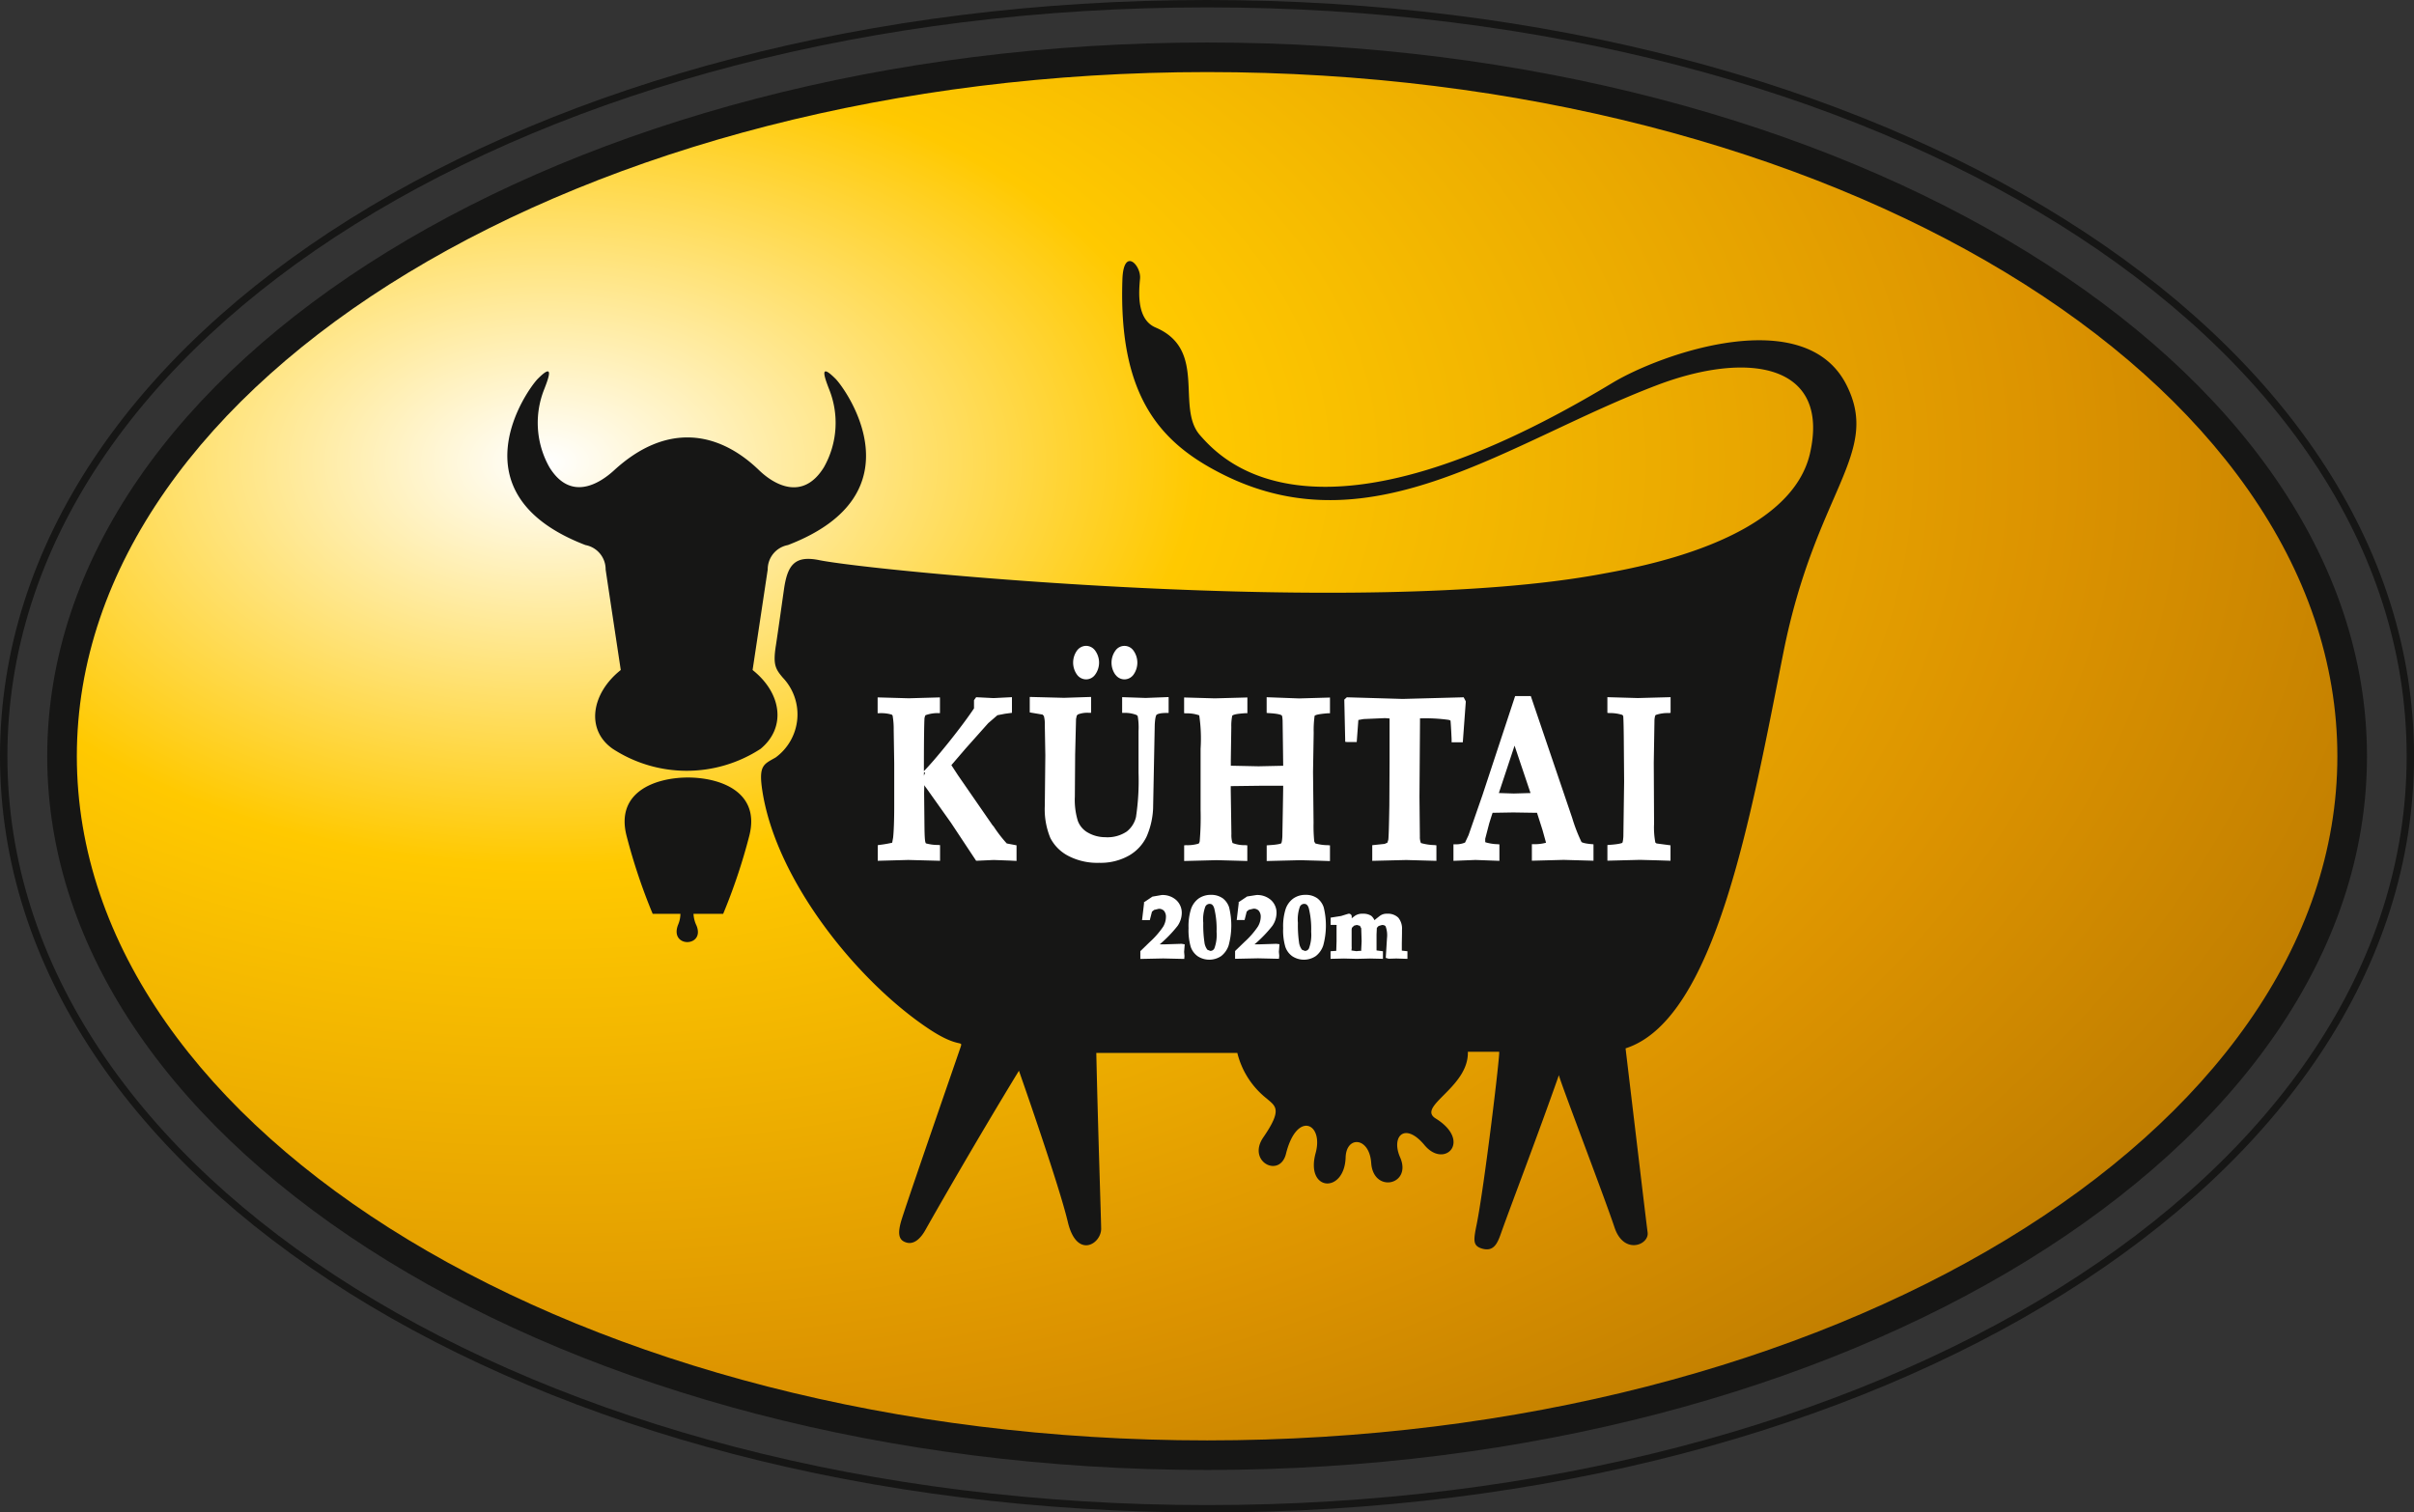
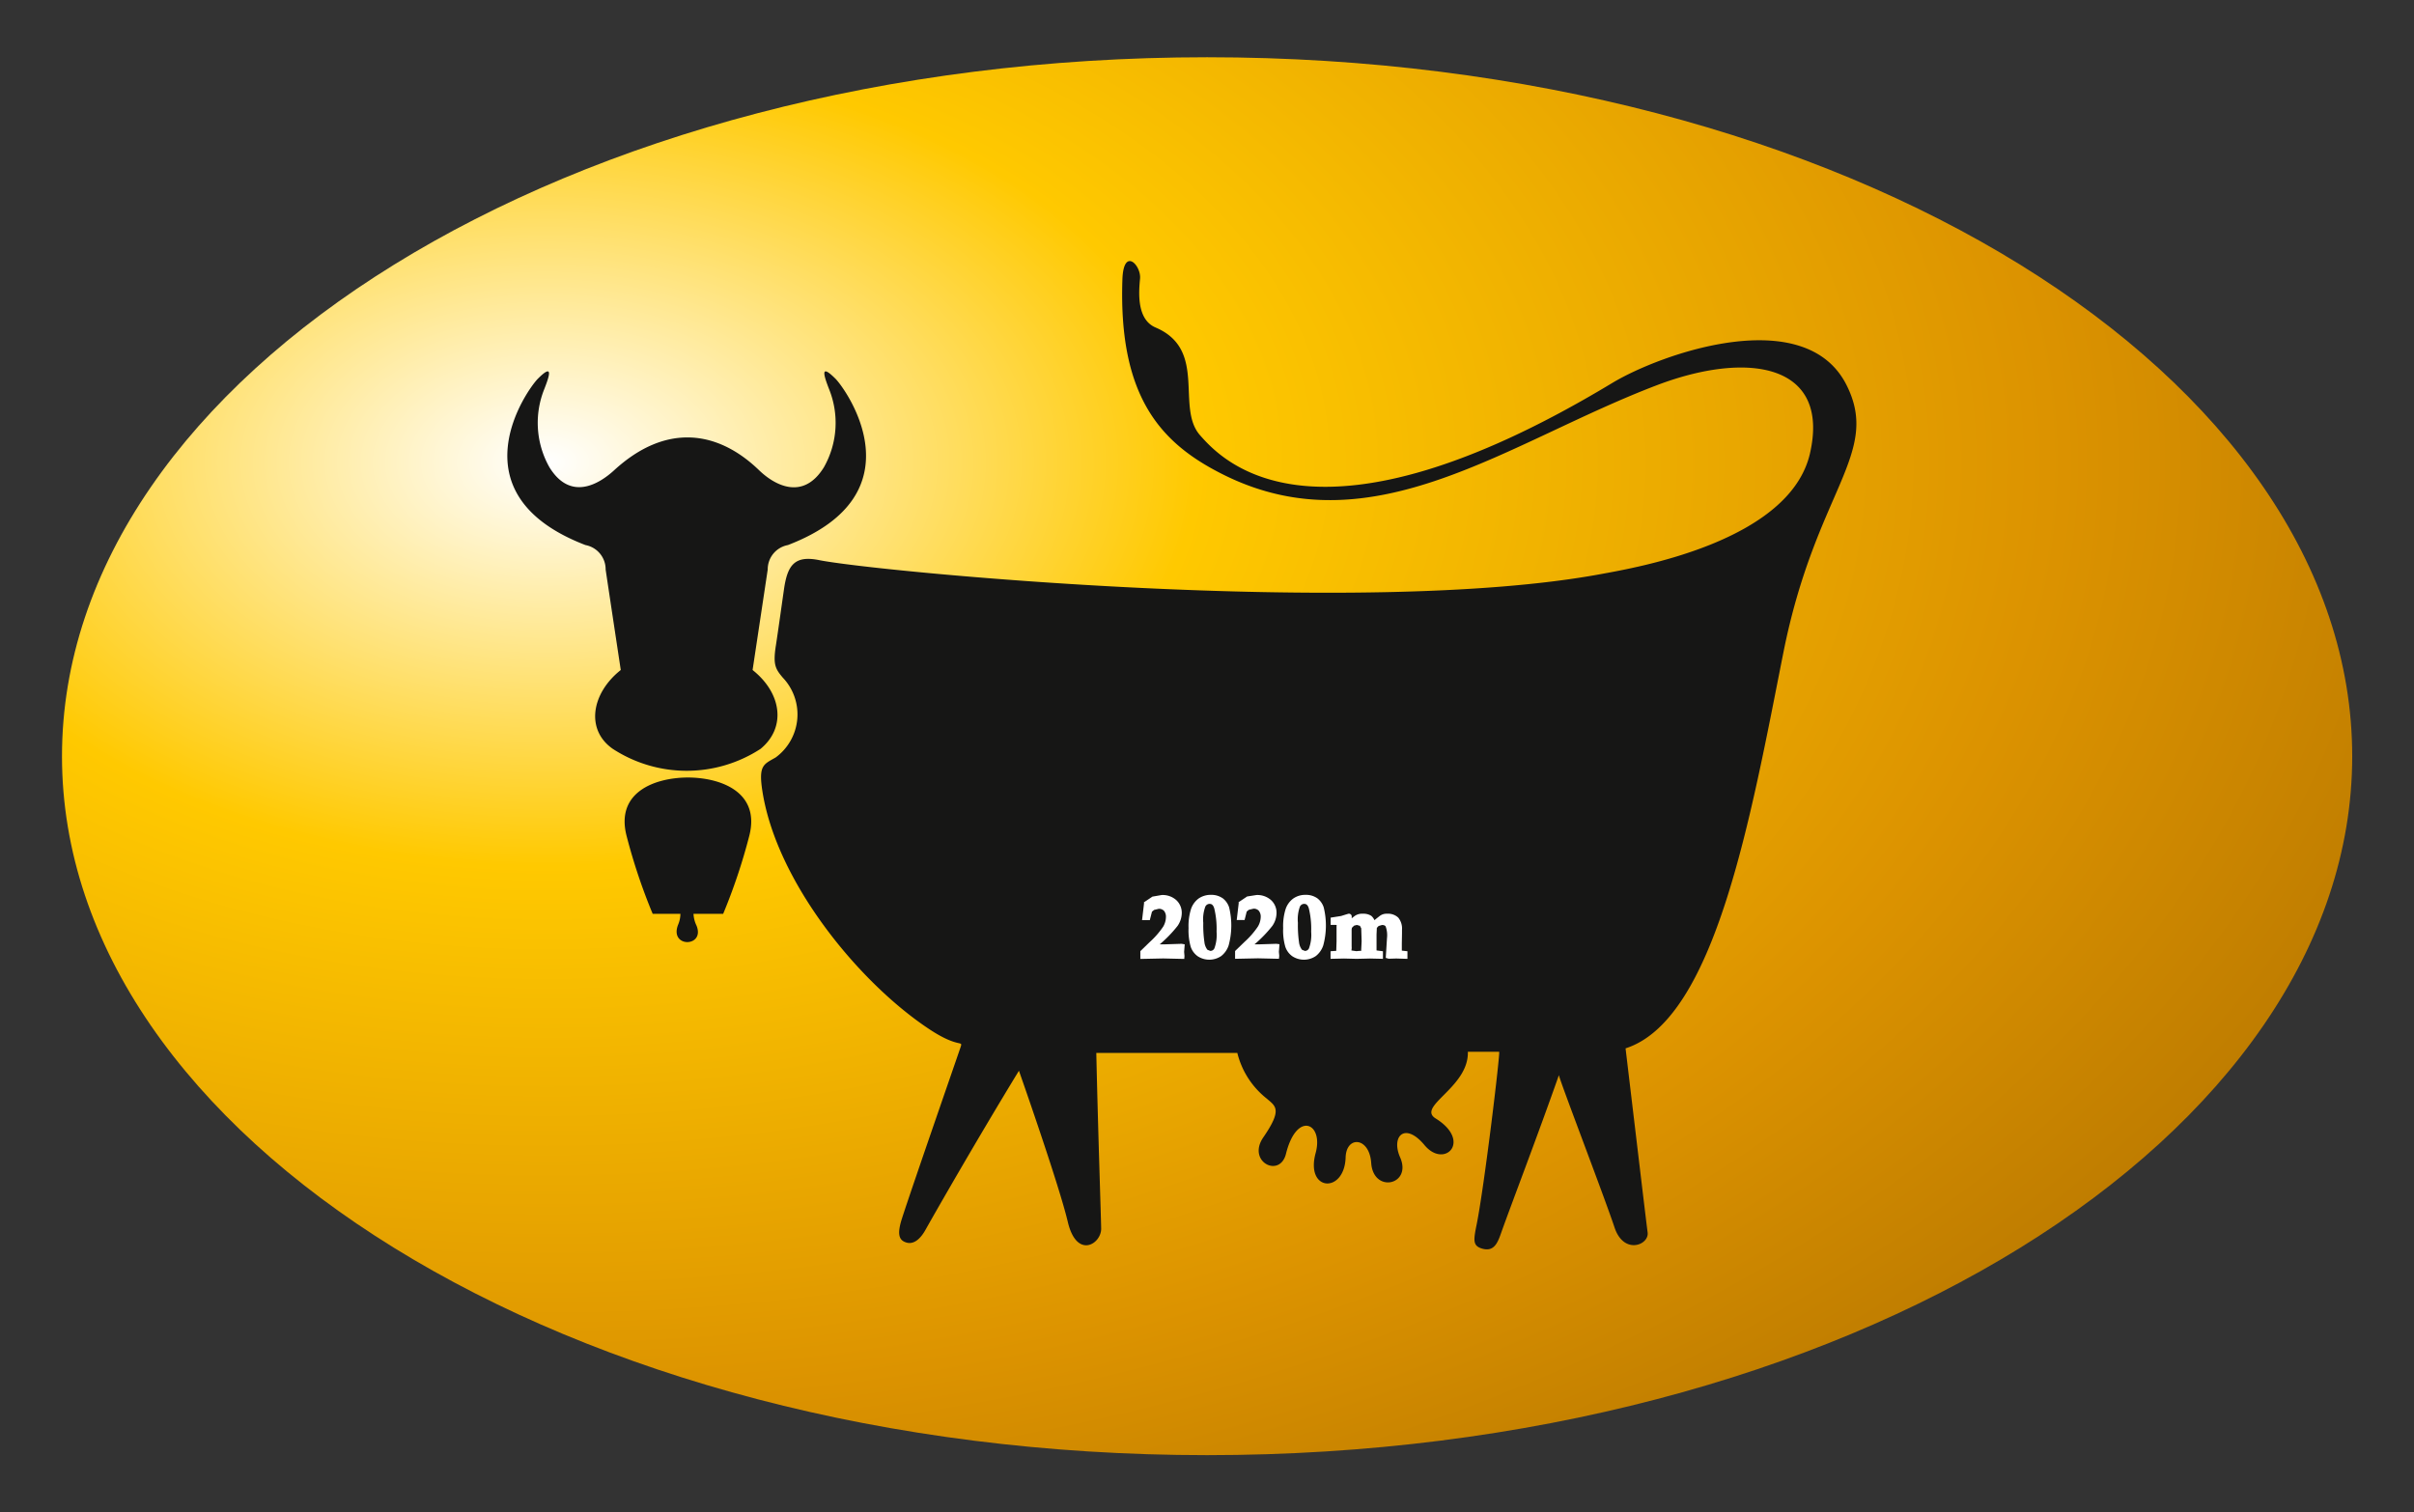
<svg xmlns="http://www.w3.org/2000/svg" width="95.756" height="60" viewBox="0 0 95.756 60">
  <rect x="0" y="0" width="95.756" height="60" fill="#333333" stroke="none" />
  <defs>
    <clipPath id="clip-path">
-       <rect id="Rechteck_1266" data-name="Rechteck 1266" width="95.756" height="60" fill="none" />
-     </clipPath>
+       </clipPath>
    <clipPath id="clip-path-2">
      <path id="Pfad_2334" data-name="Pfad 2334" d="M327.618,57.383c0,15.032,19.98,27.724,45.422,27.724s45.424-12.692,45.424-27.724S398.479,29.652,373.04,29.652s-45.422,12.7-45.422,27.731" transform="translate(-327.618 -29.652)" fill="none" />
    </clipPath>
    <radialGradient id="radial-gradient" cx="0.208" cy="0.291" r="0.935" gradientUnits="objectBoundingBox">
      <stop offset="0" stop-color="#fff" />
      <stop offset="0.307" stop-color="#ffc900" />
      <stop offset="0.71" stop-color="#dc9300" />
      <stop offset="1" stop-color="#b57500" />
    </radialGradient>
  </defs>
  <g id="logo_kuehtai" transform="translate(-350.681 -4.066)">
    <g id="Gruppe_3962" data-name="Gruppe 3962" transform="translate(350.681 4.066)">
      <g id="Gruppe_3961" data-name="Gruppe 3961" clip-path="url(#clip-path)">
        <path id="Pfad_2333" data-name="Pfad 2333" d="M374.441,28.676c26.847,0,47.878,13.178,47.878,30s-21.031,30-47.878,30-47.88-13.178-47.88-30,21.031-30,47.88-30m0,59.707c26.684,0,47.585-13.048,47.585-29.706s-20.9-29.708-47.585-29.708-47.587,13.048-47.587,29.708,20.9,29.706,47.587,29.706" transform="translate(-326.561 -28.676)" fill="#161615" />
      </g>
    </g>
    <g id="Gruppe_3964" data-name="Gruppe 3964" transform="translate(353.14 6.337)">
      <g id="Gruppe_3963" data-name="Gruppe 3963" clip-path="url(#clip-path-2)">
        <rect id="Rechteck_1267" data-name="Rechteck 1267" width="90.846" height="55.455" transform="translate(0 0)" fill="url(#radial-gradient)" />
      </g>
    </g>
    <g id="Gruppe_3966" data-name="Gruppe 3966" transform="translate(352.554 5.753)">
      <g id="Gruppe_3981" data-name="Gruppe 3981">
-         <path id="Pfad_2335" data-name="Pfad 2335" d="M327.366,57.716c0,15.611,20.638,28.312,46.01,28.312s46.008-12.7,46.008-28.312S398.746,29.4,373.376,29.4s-46.01,12.7-46.01,28.315m1.175,0c0-14.967,20.112-27.142,44.835-27.142s44.833,12.175,44.833,27.142-20.112,27.14-44.833,27.14-44.835-12.175-44.835-27.14" transform="translate(-327.366 -29.401)" fill="#161615" />
        <path id="Pfad_2336" data-name="Pfad 2336" d="M340.126,48.383c.112-.744.209-1.449.319-2.217.135-.954.407-1.375,1.4-1.172,2.2.444,21.5,2.312,31.02.551,1.344-.249,7.49-1.279,8.284-4.8s-2.431-4.078-6.081-2.689c-5.906,2.247-11.238,6.479-17.142,3.571-2.477-1.221-4.213-3.033-4.055-7.758.042-1.321.749-.572.7-.044s-.144,1.617.616,1.94c2.07.882.793,3.173,1.763,4.273.891,1.014,4.583,5.025,16.349-2.07,1.935-1.168,7.658-3.192,9.3.088,1.368,2.731-1.233,4.187-2.512,10.621S377.4,63.215,373.83,64.362c.442,3.7.826,6.946.875,7.3.07.5-.947.91-1.314-.2-.391-1.179-2.205-5.906-2.205-6.039-.835,2.38-1.914,5.194-2.291,6.258-.146.419-.293.765-.768.621-.37-.112-.326-.349-.2-.972.312-1.57.935-6.786.889-6.832h-1.242c.044,1.412-2.049,2.166-1.277,2.645,1.452.9.351,2.012-.442,1.058-.779-.937-1.335-.347-.968.484.484,1.1-1.063,1.445-1.147.221-.072-1.035-.986-1.086-1.014-.221-.044,1.454-1.61,1.363-1.189-.174.323-1.186-.751-1.684-1.177.033-.244.984-1.559.312-.9-.651.772-1.121.486-1.233.133-1.542a3.311,3.311,0,0,1-1.163-1.807h-5.594c.06,2.777.184,6.434.193,6.965.009.612-.97,1.233-1.324-.265s-1.938-5.995-1.938-5.995c-1.721,2.822-3.408,5.776-3.7,6.3-.2.363-.486.642-.826.493-.244-.1-.3-.349-.116-.926.409-1.27,2.175-6.351,2.308-6.746s.03.051-1.191-.749c-2.819-1.852-6.1-5.871-6.653-9.475-.158-1.021.054-1.051.528-1.324a2.118,2.118,0,0,0,.284-3.166c-.3-.351-.391-.526-.277-1.265" transform="translate(-311.222 -24.46)" fill="#161615" />
        <path id="Pfad_2337" data-name="Pfad 2337" d="M348.226,35.3c-.628-.628-.456-.114-.258.4a3.572,3.572,0,0,1-.2,3.115c-.83,1.342-1.968.7-2.573.114-1.659-1.6-3.715-1.859-5.743,0-.619.568-1.742,1.228-2.57-.114a3.584,3.584,0,0,1-.2-3.115c.2-.514.37-1.028-.258-.4-.414.414-3.4,4.571,1.887,6.6a.98.98,0,0,1,.8.972c.114.77.6,3.985.6,3.985-1.172.928-1.4,2.377-.314,3.129a5.373,5.373,0,0,0,5.857,0c1.019-.835.856-2.2-.314-3.129,0,0,.484-3.215.6-3.985a.98.98,0,0,1,.8-.972c5.287-2.028,2.3-6.185,1.887-6.6" transform="translate(-316.96 -21.964)" fill="#161615" />
        <path id="Pfad_2338" data-name="Pfad 2338" d="M339.741,41.935h-.035c-1.314.009-2.871.593-2.412,2.333a23.059,23.059,0,0,0,1.031,3.075h1.1a1.134,1.134,0,0,1-.093.435c-.356.917,1.079.9.733.035a1.2,1.2,0,0,1-.121-.47h1.177a23.082,23.082,0,0,0,1.031-3.075c.458-1.74-1.1-2.324-2.412-2.333" transform="translate(-314.308 -12.778)" fill="#161615" />
-         <path id="Pfad_2339" data-name="Pfad 2339" d="M346.108,46.831l-1.391-2.012-.261-.4c.121-.14.561-.654.561-.654l.9-1.01.365-.316.3-.058.277-.037v-.621l-.73.037-.689-.035-.026.033-.06.086,0,.223s0,.051,0,.1q-.37.555-1.023,1.37c-.414.514-.73.879-.965,1.121,0-1.44.014-1.919.021-2.04a.365.365,0,0,1,.042-.179,1.411,1.411,0,0,1,.5-.084l.074,0v-.623l-1.235.035-1.237-.035v.626l.077,0a1.494,1.494,0,0,1,.486.058l.03.035a2.989,2.989,0,0,1,.044.568l.021,1.331,0,1.675c0,.619-.019,1.047-.044,1.272l-.037.2a4.611,4.611,0,0,1-.5.086l-.072.012,0,.119v.5l1.21-.033,1.261.033,0-.128v-.493l-.074-.007a1.812,1.812,0,0,1-.486-.063c-.033-.044-.051-.14-.058-.649l-.014-1.349.007-.312a.642.642,0,0,0,.074.107l.982,1.382,1,1.51h.035l.661-.03.635.023.272.014V47.6l-.388-.074a5.346,5.346,0,0,1-.537-.7m-2.7-2.115-.049.128v-.128Zm7.814-2.989,0,.133v.491l.077,0a1.273,1.273,0,0,1,.5.086l.04.04a2.636,2.636,0,0,1,.033.6l0,1.642a9.684,9.684,0,0,1-.1,1.759,1.024,1.024,0,0,1-.37.582,1.369,1.369,0,0,1-.849.223,1.388,1.388,0,0,1-.751-.219.889.889,0,0,1-.34-.435,2.843,2.843,0,0,1-.116-.954l.012-1.668.035-1.414.03-.135.042-.044a1.025,1.025,0,0,1,.444-.065h.081v-.63l-1.072.035-1.361-.035v.614l.509.086.051.056a1.161,1.161,0,0,1,.037.344l.021,1.217-.021,2a2.977,2.977,0,0,0,.219,1.275,1.651,1.651,0,0,0,.714.714,2.483,2.483,0,0,0,1.221.274,2.286,2.286,0,0,0,1.186-.288,1.719,1.719,0,0,0,.7-.756,3.127,3.127,0,0,0,.256-1.11l.021-1.065.044-2.245c.014-.321.058-.393.072-.407s.091-.074.4-.074h.079v-.63l-.91.035Zm-1.786-.886a.449.449,0,0,0,.356.181.442.442,0,0,0,.354-.181.809.809,0,0,0,0-.968.448.448,0,0,0-.354-.181.456.456,0,0,0-.356.181.819.819,0,0,0,0,.968m1.524,0a.442.442,0,0,0,.354.181.449.449,0,0,0,.354-.181.82.82,0,0,0,0-.965.436.436,0,0,0-.709,0,.819.819,0,0,0,0,.968m5.995.886v.623l.077.007c.43.023.507.079.519.091s.028.03.037.214c0,0,.019,1.368.023,1.784l-.977.021-1.1-.023V44.2l.019-1.293a2.022,2.022,0,0,1,.037-.449c.053-.044.151-.074.526-.1l.075,0v-.623l-1.293.035-1.217-.035v.623l.074.007a1.439,1.439,0,0,1,.526.079,6.342,6.342,0,0,1,.054,1.328l0,2.433a11.083,11.083,0,0,1-.033,1.2.207.207,0,0,1-.042.126,1.5,1.5,0,0,1-.5.063l-.077.007v.621l1.291-.033.714.019.5.014v-.621l-.075-.007a1.331,1.331,0,0,1-.512-.086,1.016,1.016,0,0,1-.044-.356l-.026-1.735v-.165l1.268-.016h.812c0,.23-.033,2.017-.033,2.017-.012.23-.044.265-.044.268s-.093.054-.5.074l-.077.007v.621l1.331-.033.7.019.479.016v-.623l-.074-.007a1.882,1.882,0,0,1-.507-.07l-.042-.074a6.124,6.124,0,0,1-.028-.742l-.021-2.019.026-1.561a4.126,4.126,0,0,1,.037-.668c.042-.033.13-.067.535-.1l.074,0v-.623l-1.224.035Zm7.9.17-.023-.051-.063-.116-2.417.065-2.217-.065-.1.091.037,1.675.077.009h.379l.065-.875.207-.037.854-.037.177.014c0,.158,0,.582,0,1.684l-.009,1.754c-.016.991-.03,1.3-.042,1.377l-.035.112-.112.049-.489.051,0,.121v.5l1.345-.033,1.2.033,0-.128V47.6l-.074-.009a2.147,2.147,0,0,1-.54-.081.615.615,0,0,1-.042-.251l-.016-1.58.021-2.982,0-.133.016,0a6.649,6.649,0,0,1,1.126.06l.068.026s.016.119.044.742l0,.121h.444Zm4.587,5.569a6.474,6.474,0,0,1-.367-.951l-1.642-4.834h-.621l-1.293,3.92-.556,1.6-.137.291a.916.916,0,0,1-.384.07l-.077,0v.656l.872-.035.951.035,0-.13v-.523l-.072-.007a1.866,1.866,0,0,1-.484-.077.125.125,0,0,1-.007-.051c0-.04,0-.088,0-.088l.156-.6s.1-.328.137-.43l.817-.014s.858.014.944.014c.037.114.216.675.216.675l.142.512a1.662,1.662,0,0,1-.484.058l-.077,0v.656l1.258-.033,1.186.033v-.651l-.074-.007c-.34-.028-.4-.081-.412-.091m-2.675-1.917-.593-.019c.093-.281.519-1.566.623-1.88l.633,1.88-.663.019m5.629-3.115a1.444,1.444,0,0,1,.516-.077l.074-.007v-.623l-1.3.035-1.207-.035v.623l.077.007a1.661,1.661,0,0,1,.519.074l.033.047c0,.014.014.137.021.821l.014,1.777-.03,2.175c-.012.219-.042.256-.044.256s-.093.053-.512.079l-.077.007v.621l1.289-.033.714.019.5.016V47.6l-.554-.074-.047-.035a3.185,3.185,0,0,1-.051-.747l-.012-2.412.028-1.714c.014-.147.037-.177.044-.181" transform="translate(-308.591 -15.753)" fill="#fff" />
        <path id="Pfad_2340" data-name="Pfad 2340" d="M347.647,45.877l-.663.021h-.207a5.037,5.037,0,0,0,.709-.733.915.915,0,0,0,.165-.5.686.686,0,0,0-.219-.523.81.81,0,0,0-.579-.2l-.365.063-.34.228.007.035-.079.67.1,0h.207l.086-.335.084-.07.181-.044a.274.274,0,0,1,.212.079.367.367,0,0,1,.077.254.775.775,0,0,1-.112.379,3.4,3.4,0,0,1-.533.609l-.37.358v.309l.907-.019.835.019.009-.116-.014-.163.023-.3Z" transform="translate(-302.647 -10.123)" fill="#fff" />
        <path id="Pfad_2341" data-name="Pfad 2341" d="M348.165,44.059a.779.779,0,0,0-.449-.123.842.842,0,0,0-.479.14.858.858,0,0,0-.307.416,2.241,2.241,0,0,0-.1.765,2.37,2.37,0,0,0,.086.74.756.756,0,0,0,.284.379.842.842,0,0,0,.921-.009.883.883,0,0,0,.3-.428,3.023,3.023,0,0,0,.019-1.505.738.738,0,0,0-.272-.375m-.314,2a.171.171,0,0,1-.163.1l-.112-.044a.6.6,0,0,1-.119-.3,4.637,4.637,0,0,1-.046-.768,1.467,1.467,0,0,1,.079-.637.187.187,0,0,1,.172-.116c.063,0,.14.021.186.184a3.424,3.424,0,0,1,.091.921,1.55,1.55,0,0,1-.088.663" transform="translate(-301.557 -10.124)" fill="#fff" />
        <path id="Pfad_2342" data-name="Pfad 2342" d="M349.263,45.877l-.663.021h-.207a5.011,5.011,0,0,0,.709-.733.915.915,0,0,0,.165-.5.678.678,0,0,0-.219-.523.814.814,0,0,0-.579-.2L348.1,44l-.34.228.007.033-.079.672.1,0H348l.084-.335.084-.07.184-.044a.269.269,0,0,1,.209.079.367.367,0,0,1,.079.254.78.78,0,0,1-.114.379,3.316,3.316,0,0,1-.533.609l-.37.358v.309l.907-.019.833.019.012-.116-.014-.163.023-.3Z" transform="translate(-300.504 -10.123)" fill="#fff" />
        <path id="Pfad_2343" data-name="Pfad 2343" d="M349.778,44.059a.78.78,0,0,0-.449-.123.829.829,0,0,0-.477.14.861.861,0,0,0-.309.416,2.243,2.243,0,0,0-.1.765,2.3,2.3,0,0,0,.086.74.755.755,0,0,0,.284.379.842.842,0,0,0,.921-.009.883.883,0,0,0,.3-.428,3.022,3.022,0,0,0,.018-1.505.738.738,0,0,0-.272-.375m-.314,2a.171.171,0,0,1-.163.1l-.112-.044a.6.6,0,0,1-.119-.3,4.7,4.7,0,0,1-.044-.768,1.49,1.49,0,0,1,.077-.637.187.187,0,0,1,.172-.116c.063,0,.14.021.186.184a3.424,3.424,0,0,1,.091.921,1.549,1.549,0,0,1-.088.663" transform="translate(-299.417 -10.124)" fill="#fff" />
        <path id="Pfad_2344" data-name="Pfad 2344" d="M352.072,45.724s0-.026,0-.063c0-.086,0-.223,0-.223l.007-.407,0-.14a.676.676,0,0,0-.149-.479.594.594,0,0,0-.447-.154.441.441,0,0,0-.281.084s-.13.1-.216.172a.467.467,0,0,0-.126-.172.572.572,0,0,0-.33-.084.518.518,0,0,0-.316.081s-.065.049-.13.1l0-.056a.11.11,0,0,0-.109-.126h-.012l-.053.014-.249.077-.412.065,0,.072V44.7l.188,0,.053.007s-.007.014-.007.06c0,.079,0,.249,0,.589l-.012.375c-.009,0-.147.009-.147.009l-.079.007,0,.077v.223l.535-.012.477.012h.042l.512-.012.512.012v-.3l-.254-.033c0-.009,0-.081,0-.174,0-.186,0-.458,0-.458l.012-.263.07-.074.133-.04c.114,0,.142.047.149.063a1.031,1.031,0,0,1,.051.458l-.049.784.116.033.3-.009.444.014,0-.088v-.214l-.237-.026m-1.607.016c0-.012-.114,0-.114,0l-.065.007-.2-.028a.543.543,0,0,0,.009-.161v-.344l0-.328.012-.067.086-.084.109-.028.123.035.051.1.016.512-.019.379" transform="translate(-298.339 -9.697)" fill="#fff" />
      </g>
    </g>
  </g>
</svg>